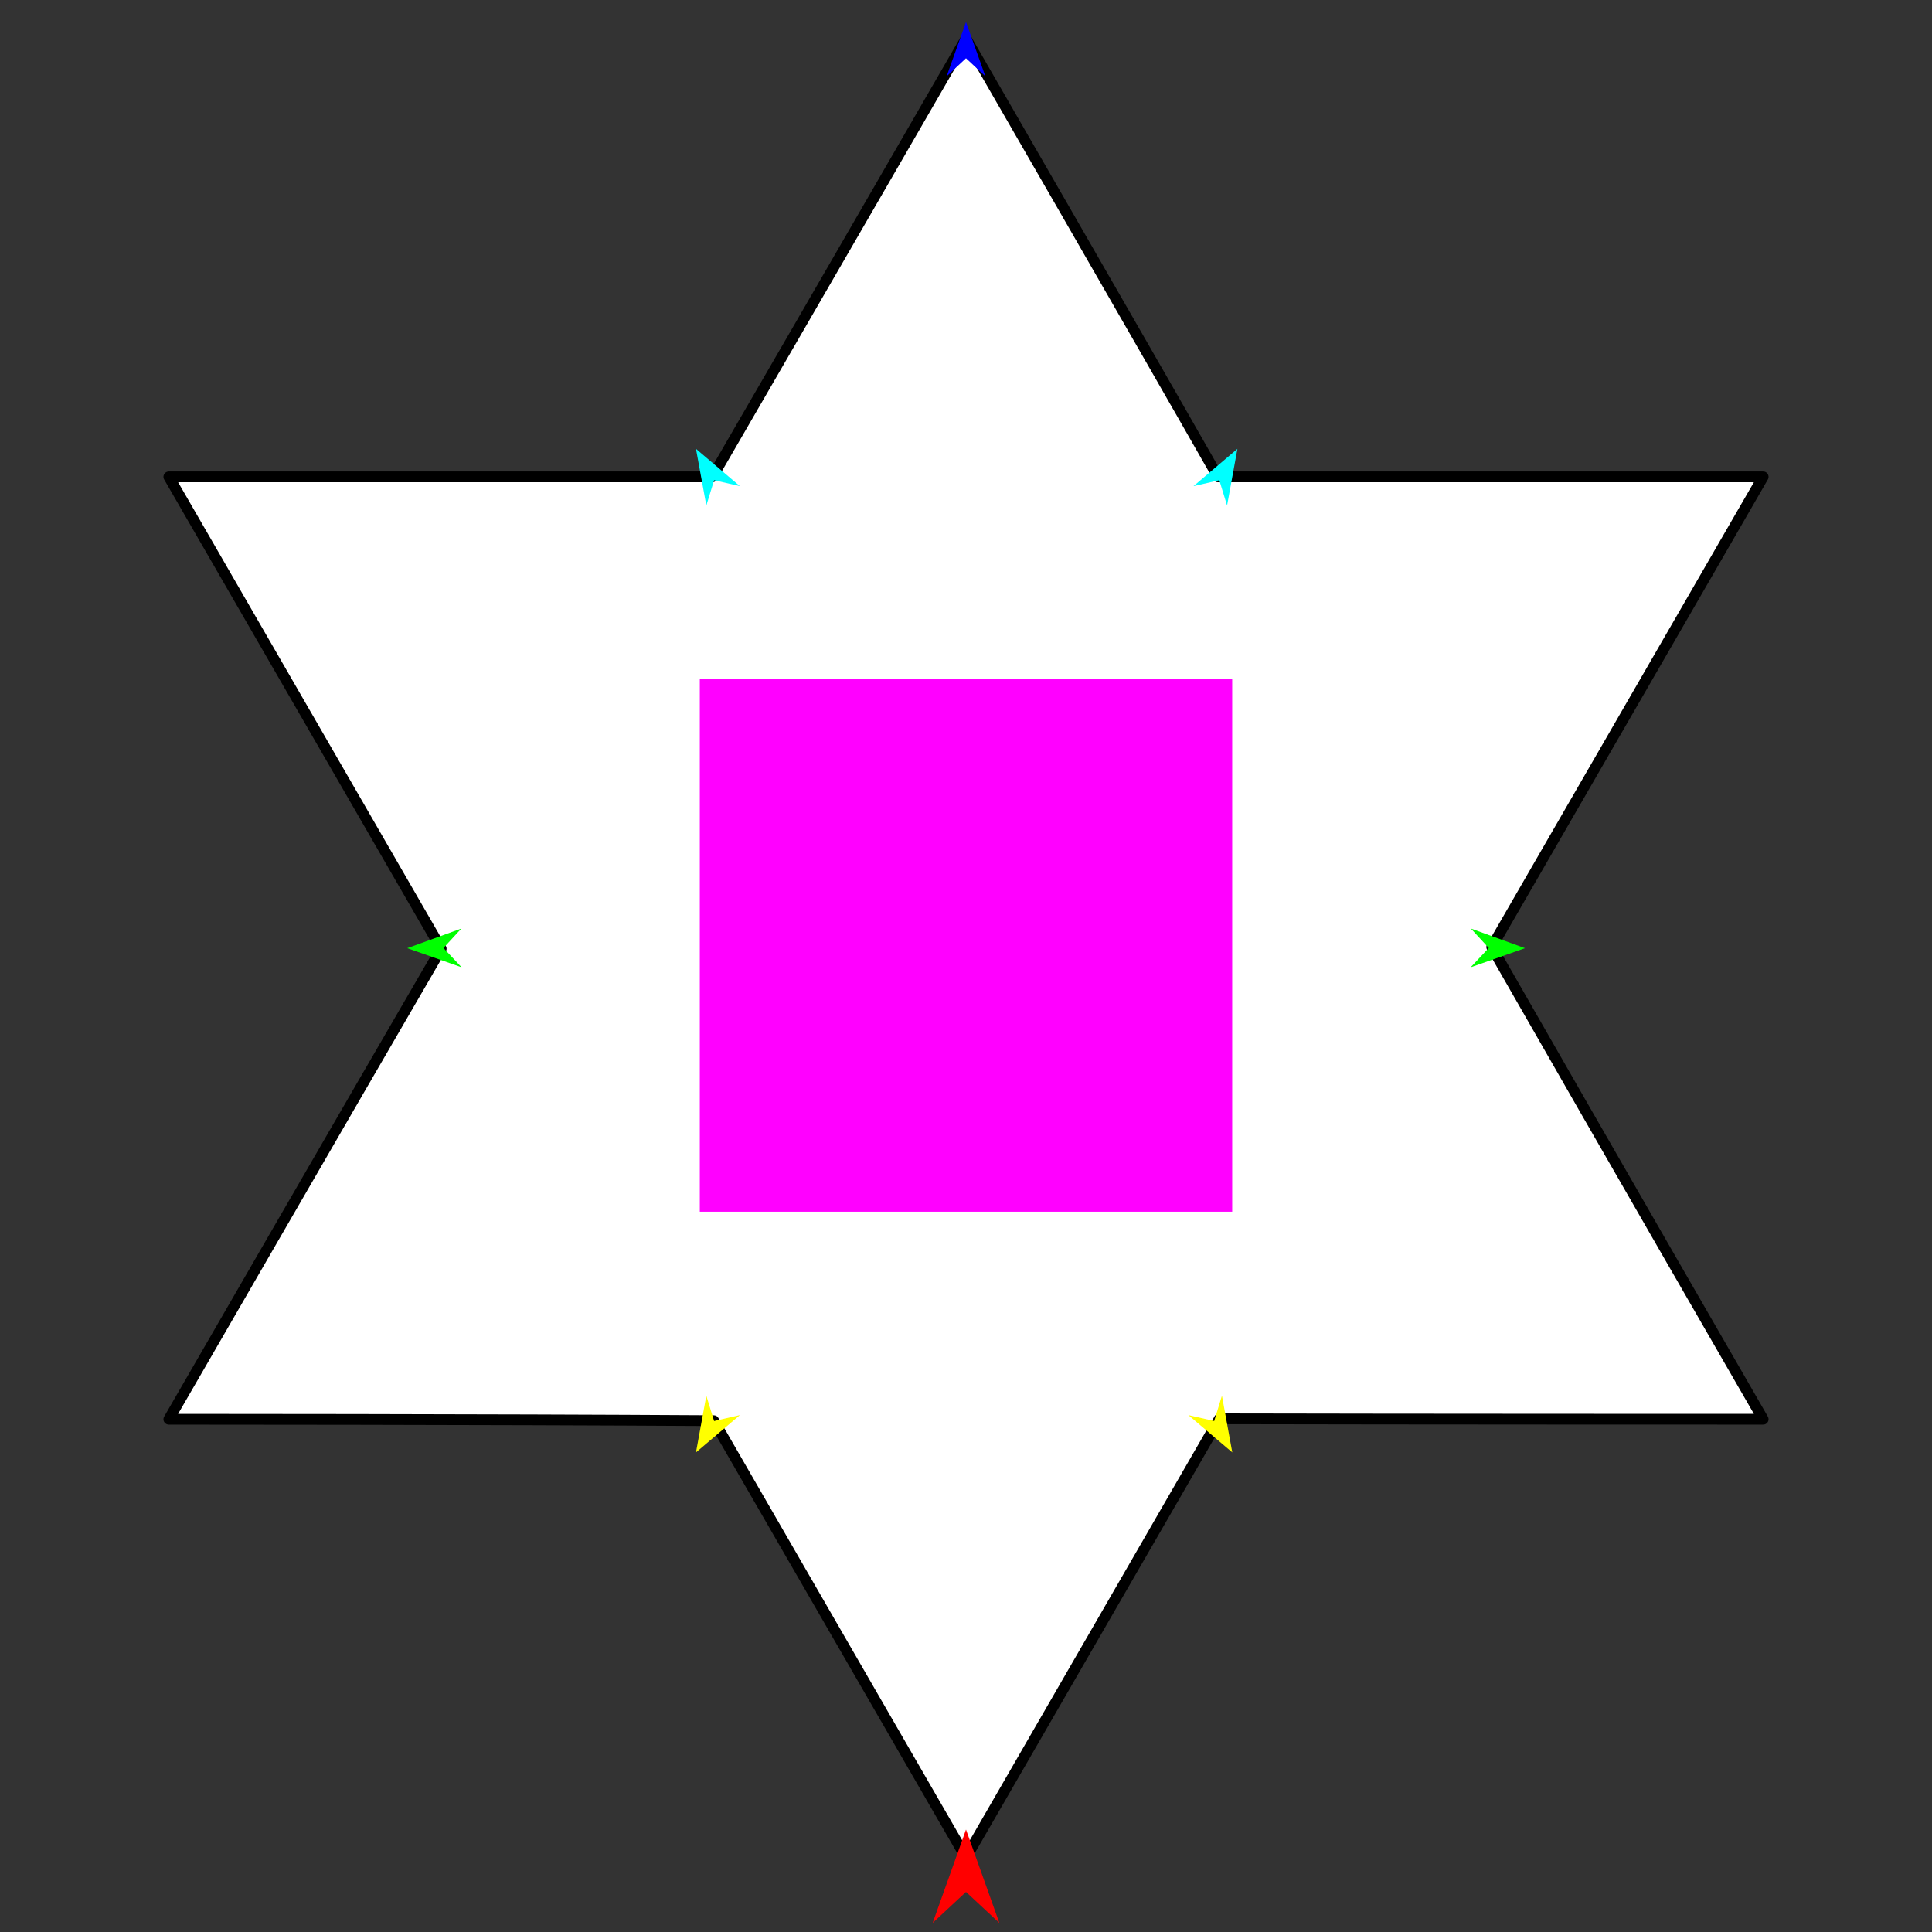
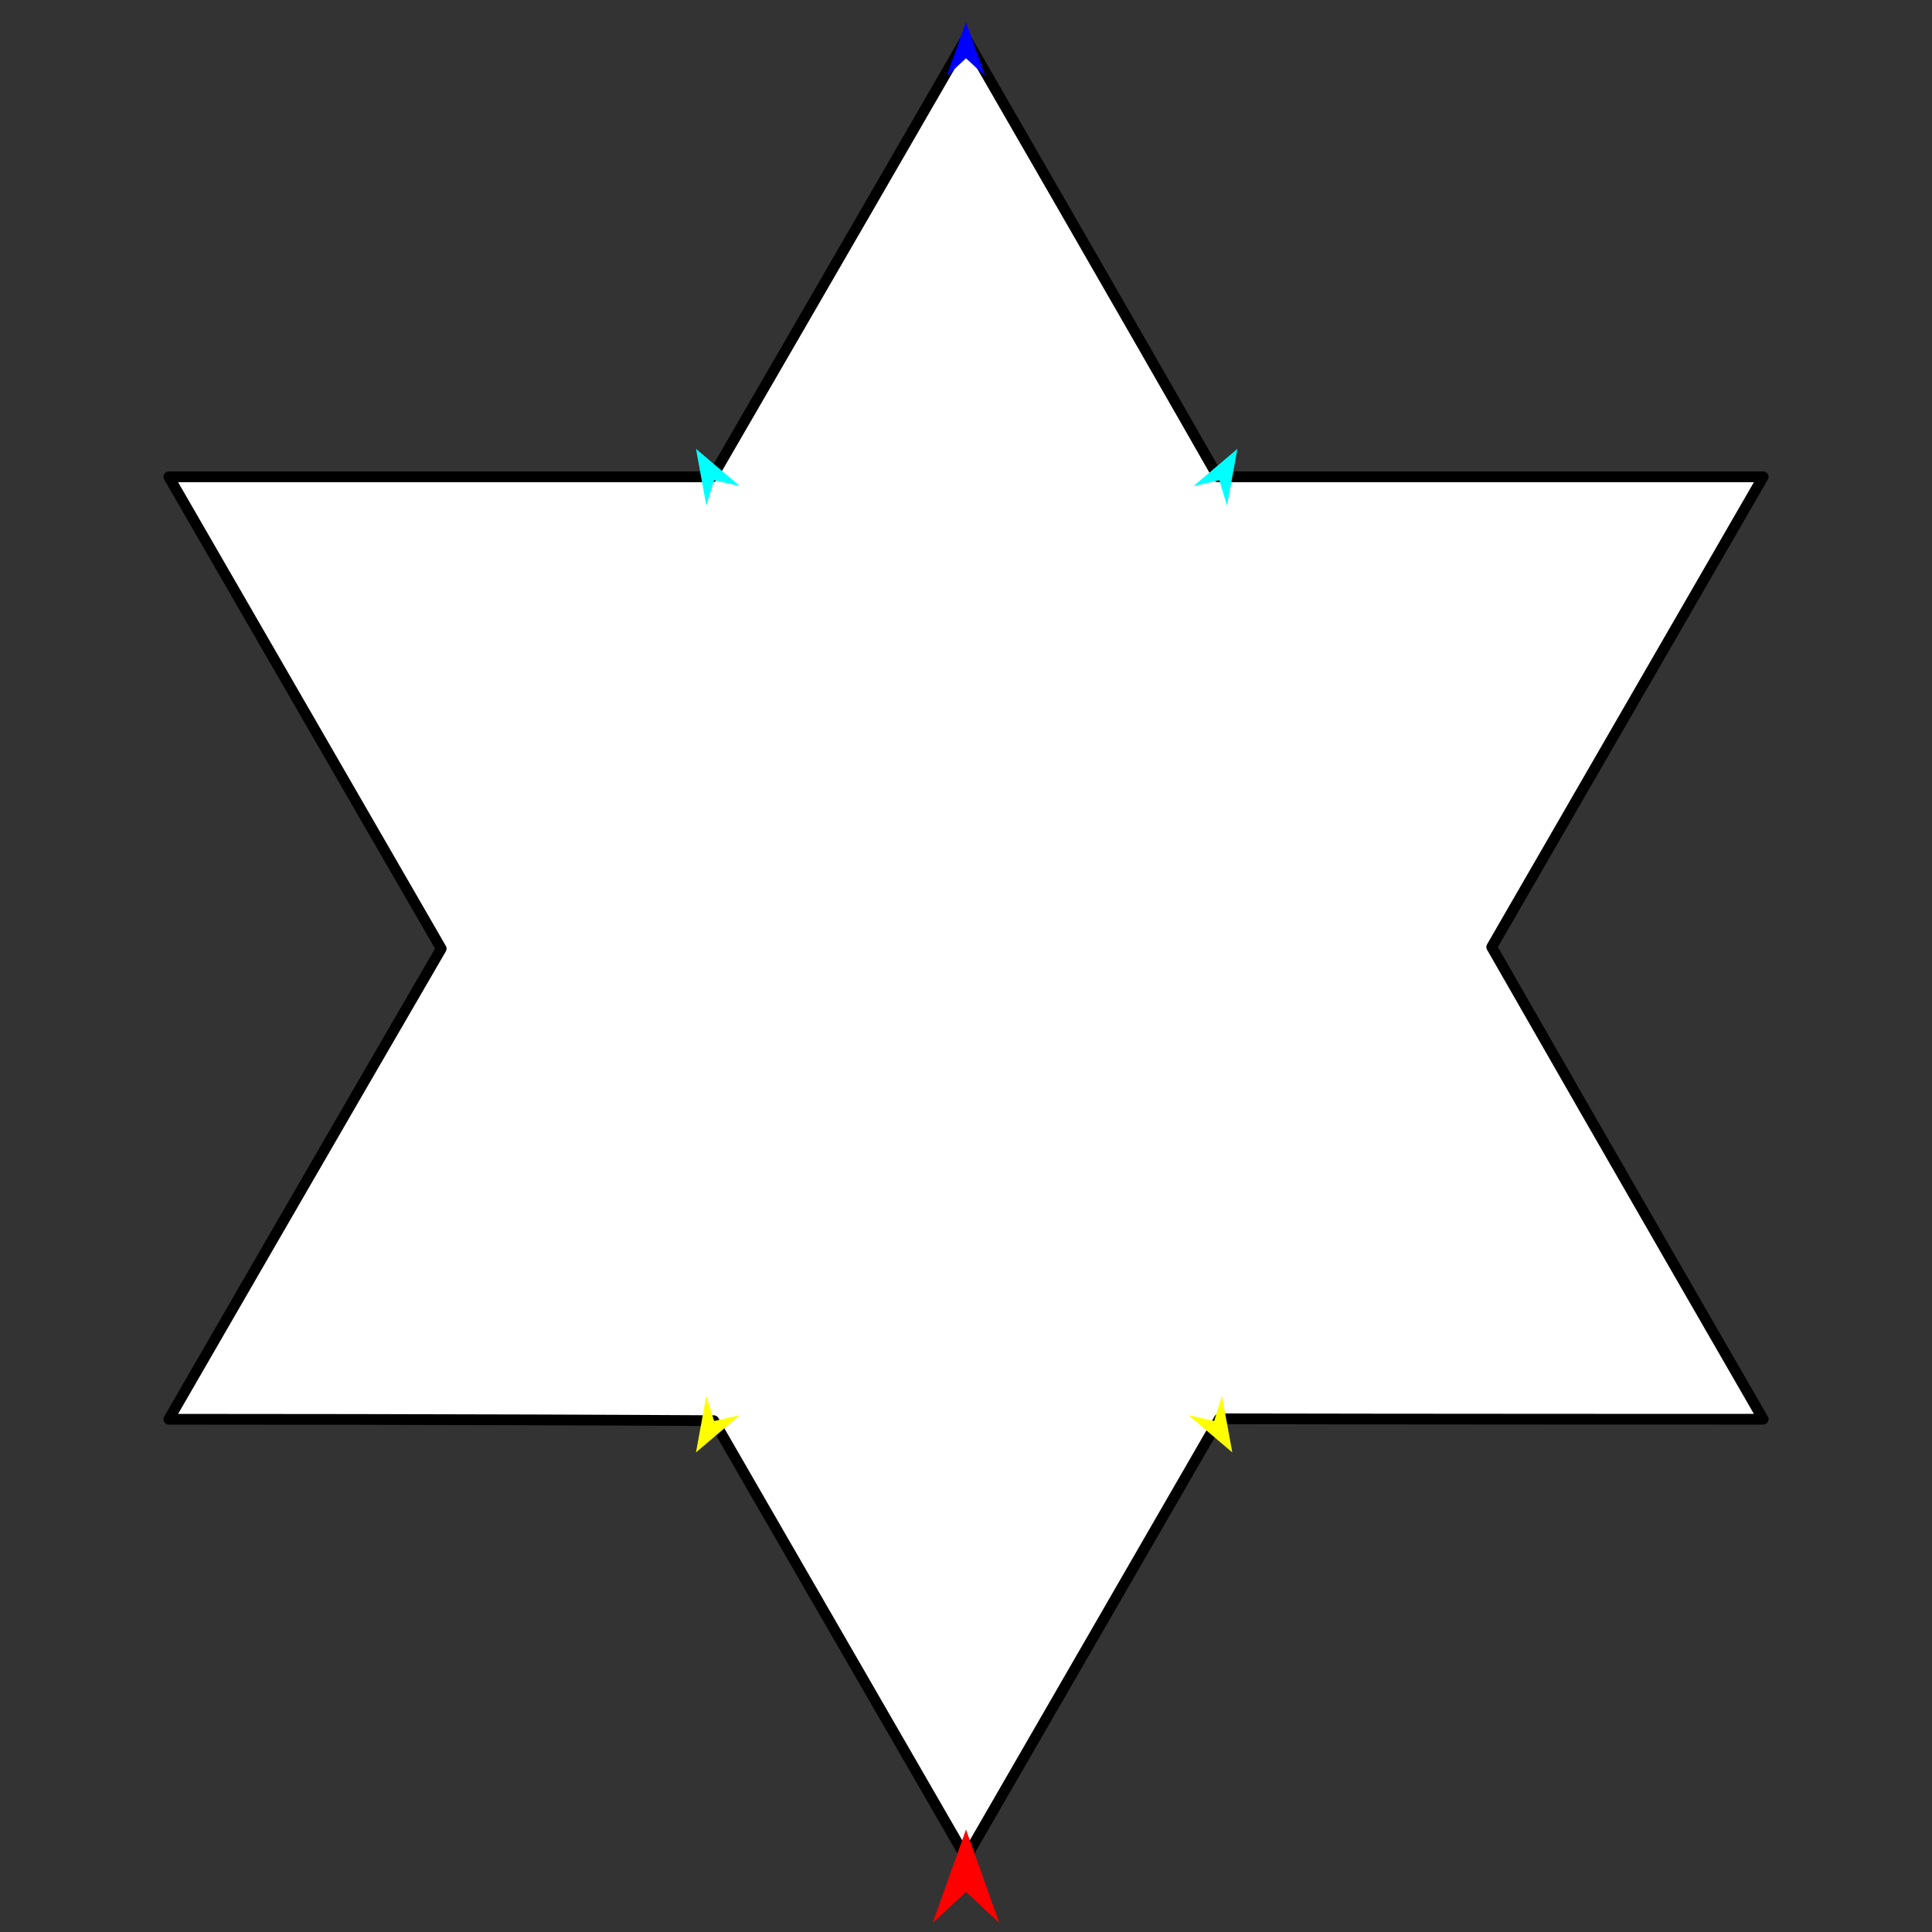
<svg xmlns="http://www.w3.org/2000/svg" version="1.1" id="Frame_0" width="720px" height="720px">
  <rect width="100%" height="100%" fill="#333333" stroke="none" />
  <g id="star_6pt">
    <g id="star_6pt">
      <path fill="#ffffff" fill-rule="evenodd" stroke="#000000" stroke-width="4" stroke-linecap="round" stroke-linejoin="round" d="M 62.914 177.704 C 62.924 177.722 121.740 279.596 164.427 353.532 C 130.252 412.280 62.924 528.896 62.914 528.913 C 62.934 528.913 179.342 528.914 265.995 529.443 C 296.622 582.494 359.989 692.251 359.999 692.268 C 360.008 692.251 414.350 598.128 454.404 528.750 C 522.405 528.915 657.066 528.913 657.086 528.913 C 657.076 528.896 600.255 430.480 555.915 352.932 C 589.746 294.337 657.076 177.722 657.086 177.704 C 657.066 177.704 522.405 177.704 453.898 177.704 C 423.375 124.125 360.008 14.369 359.999 14.352 C 359.989 14.369 306.798 106.501 265.491 177.704 C 179.894 177.704 62.934 177.704 62.914 177.704 Z" />
    </g>
    <g id="specs">
-       <path fill="#ff00ff" fill-rule="evenodd" stroke="none" d="M 260.795 451.559 C 260.815 451.559 459.185 451.559 459.205 451.559 C 459.205 451.539 459.205 253.169 459.205 253.149 C 459.185 253.149 260.815 253.149 260.795 253.149 C 260.795 253.169 260.795 451.539 260.795 451.559 Z" />
      <path fill="#ff0000" fill-rule="evenodd" stroke="none" d="M 360.000 681.823 C 360.001 681.826 372.432 716.632 372.433 716.636 C 372.432 716.634 360.001 705.069 360.000 705.067 C 359.999 705.069 347.568 716.634 347.567 716.636 C 347.568 716.632 359.999 681.826 360.000 681.823 Z" />
      <path fill="#ffff00" fill-rule="evenodd" stroke="none" d="M 259.371 541.269 C 259.371 541.266 263.227 520.147 263.227 520.145 C 263.228 520.146 266.122 529.574 266.122 529.575 C 266.123 529.575 275.735 527.367 275.736 527.367 C 275.735 527.368 259.372 541.267 259.371 541.269 Z" />
-       <path fill="#00ff00" fill-rule="evenodd" stroke="none" d="M 151.768 353.359 C 151.770 353.358 171.951 346.035 171.953 346.034 C 171.953 346.035 165.271 353.290 165.270 353.291 C 165.271 353.291 172.026 360.478 172.026 360.479 C 172.024 360.478 151.770 353.359 151.768 353.359 Z" />
-       <path fill="#00ff00" fill-rule="evenodd" stroke="none" d="M 568.323 353.359 C 568.321 353.358 548.139 346.035 548.137 346.034 C 548.138 346.035 554.820 353.290 554.820 353.291 C 554.820 353.291 548.065 360.478 548.064 360.479 C 548.066 360.478 568.321 353.359 568.323 353.359 Z" />
      <path fill="#00ffff" fill-rule="evenodd" stroke="none" d="M 259.371 167.266 C 259.372 167.267 275.735 181.166 275.736 181.167 C 275.735 181.167 266.123 178.960 266.122 178.959 C 266.122 178.960 263.228 188.388 263.228 188.389 C 263.227 188.387 259.371 167.268 259.371 167.266 Z" />
-       <path fill="#00ffff" fill-rule="evenodd" stroke="none" d="M 461.149 167.266 C 461.148 167.267 444.786 181.166 444.784 181.167 C 444.785 181.167 454.397 178.960 454.398 178.959 C 454.398 178.960 457.292 188.388 457.293 188.389 C 457.293 188.387 461.149 167.268 461.149 167.266 Z" />
+       <path fill="#00ffff" fill-rule="evenodd" stroke="none" d="M 461.149 167.266 C 461.148 167.267 444.786 181.166 444.784 181.167 C 444.785 181.167 454.397 178.960 454.398 178.959 C 454.398 178.960 457.292 188.388 457.293 188.389 C 457.293 188.387 461.149 167.268 461.149 167.266 " />
      <path fill="#ffff00" fill-rule="evenodd" stroke="none" d="M 459.238 541.269 C 459.237 541.267 455.381 520.147 455.381 520.145 C 455.381 520.146 452.487 529.574 452.487 529.575 C 452.486 529.574 442.873 527.367 442.872 527.367 C 442.874 527.368 459.236 541.267 459.238 541.269 Z" />
      <path fill="#0000ff" fill-rule="evenodd" stroke="none" d="M 360.000 8.214 C 360.001 8.216 367.221 28.434 367.222 28.436 C 367.221 28.436 360.001 21.718 360.000 21.717 C 359.999 21.718 352.779 28.436 352.778 28.436 C 352.779 28.434 359.999 8.216 360.000 8.214 Z" />
    </g>
  </g>
</svg>